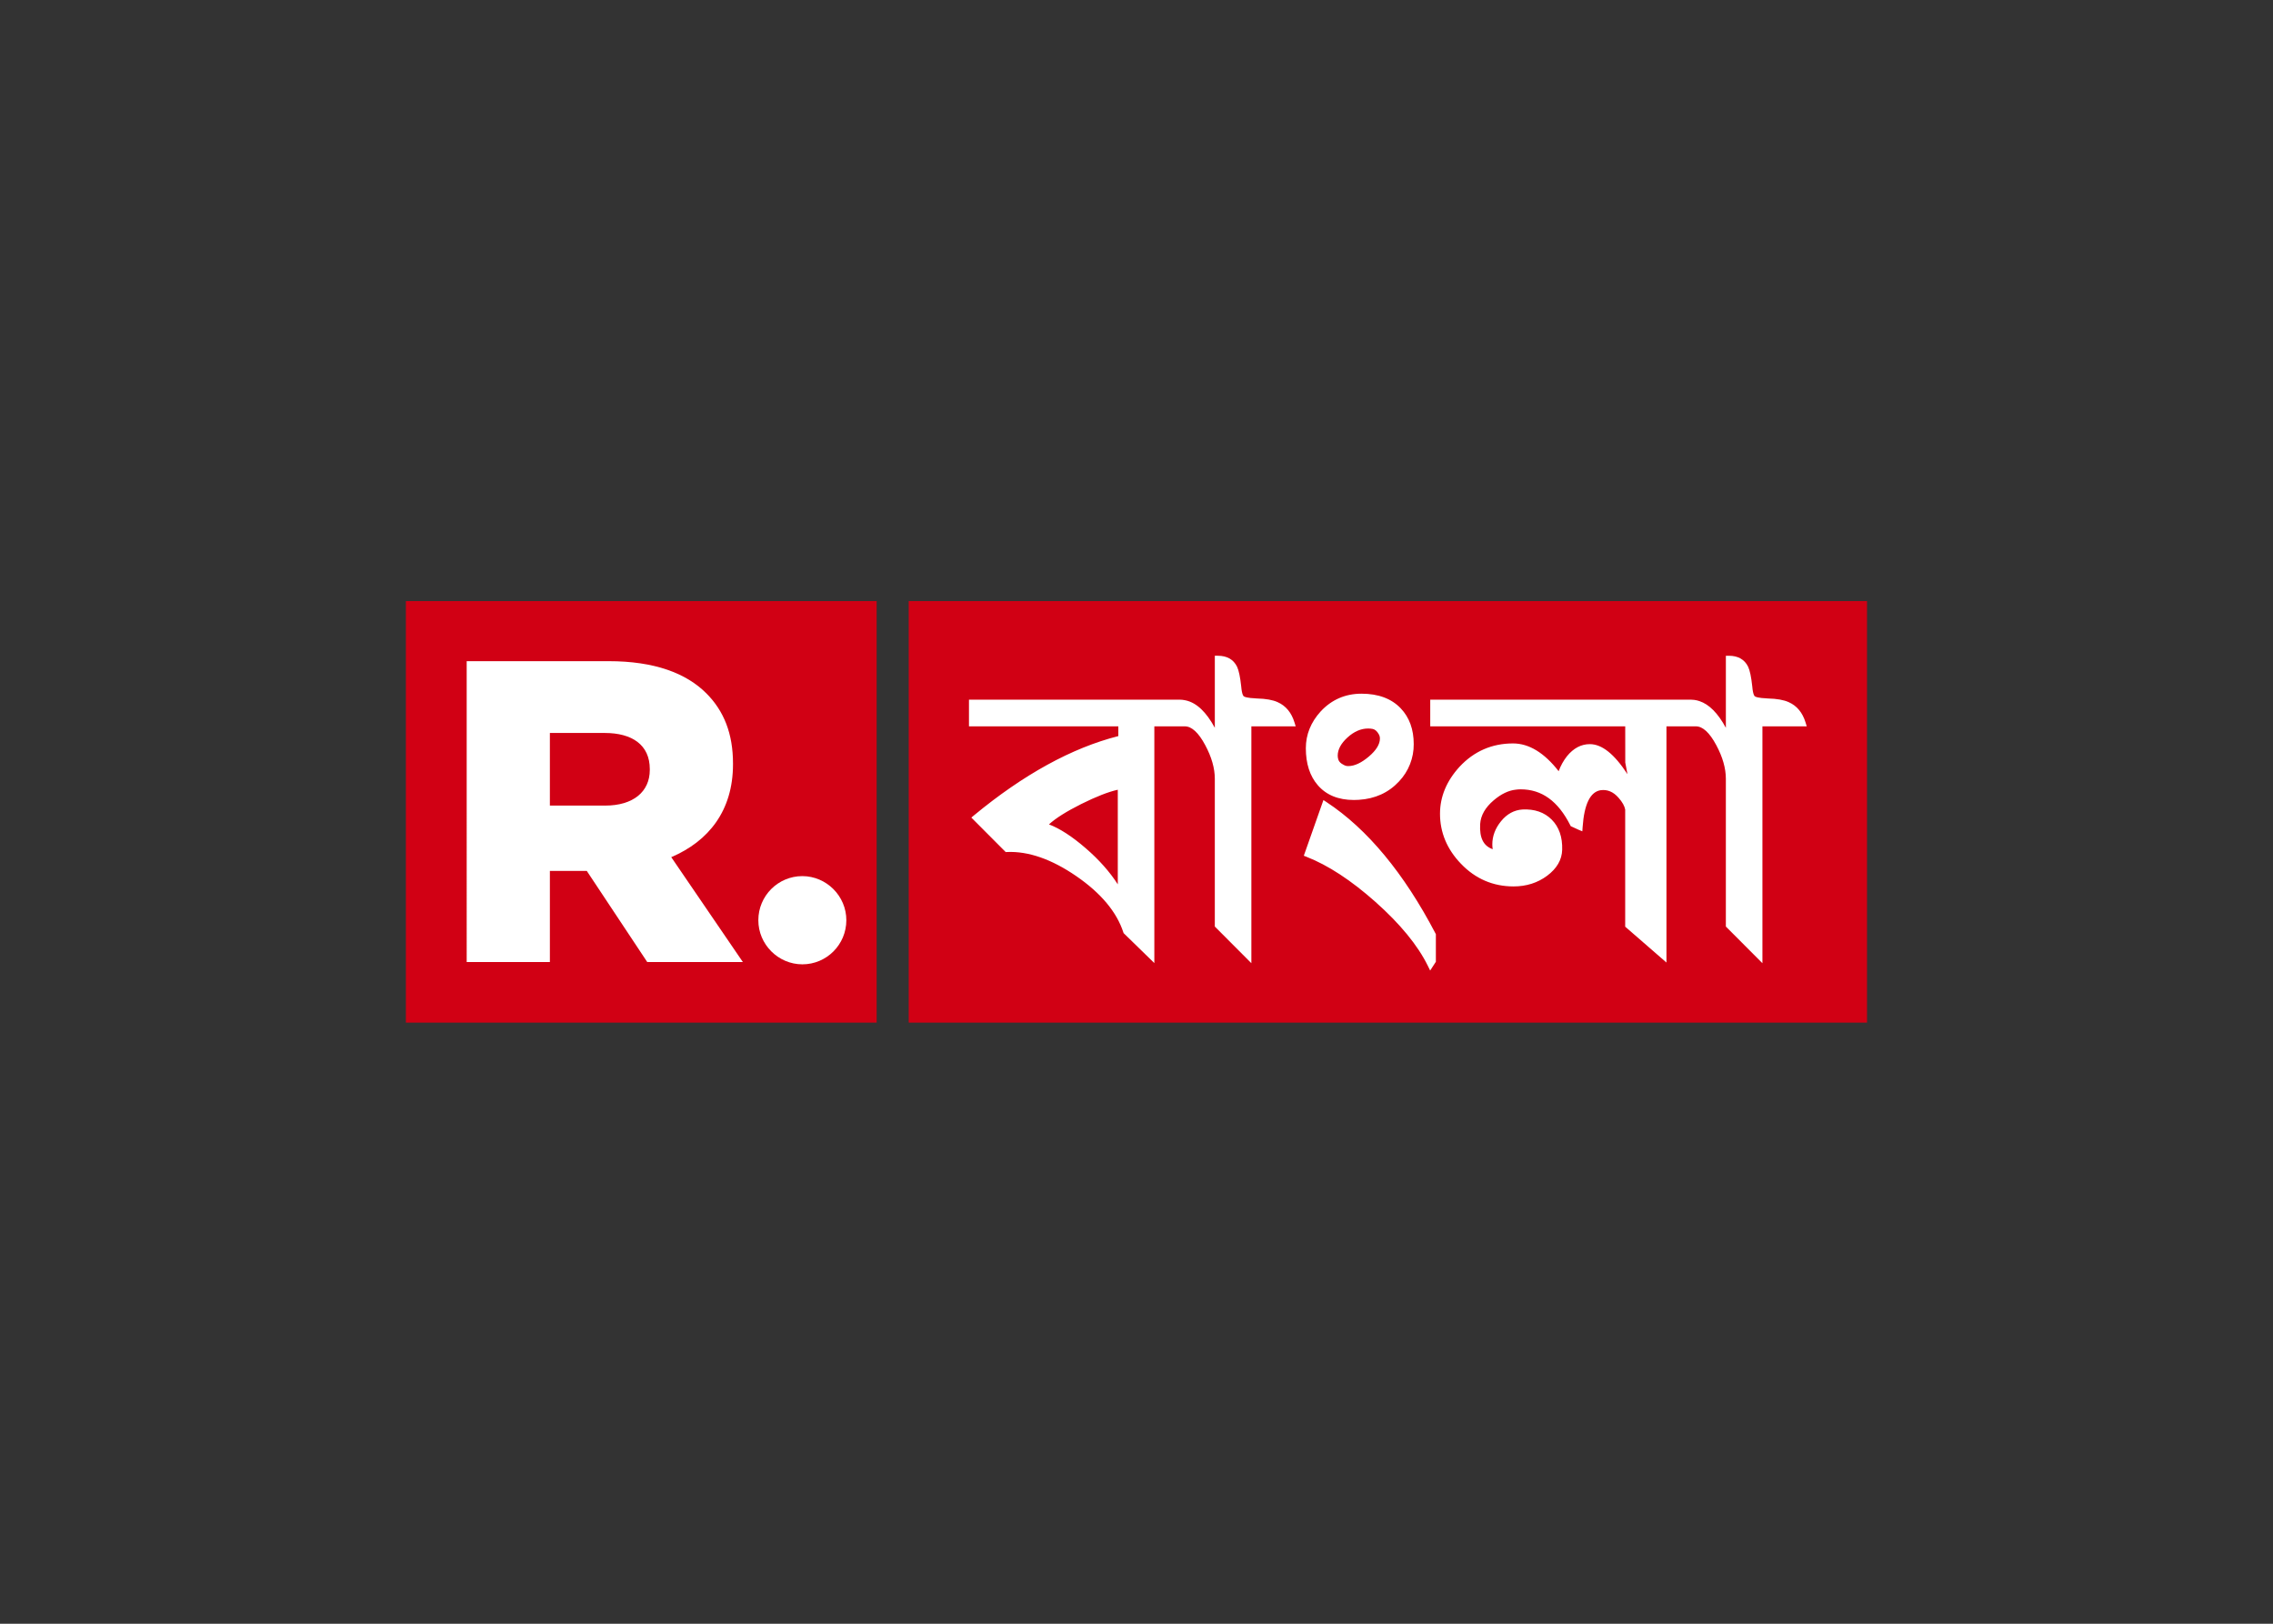
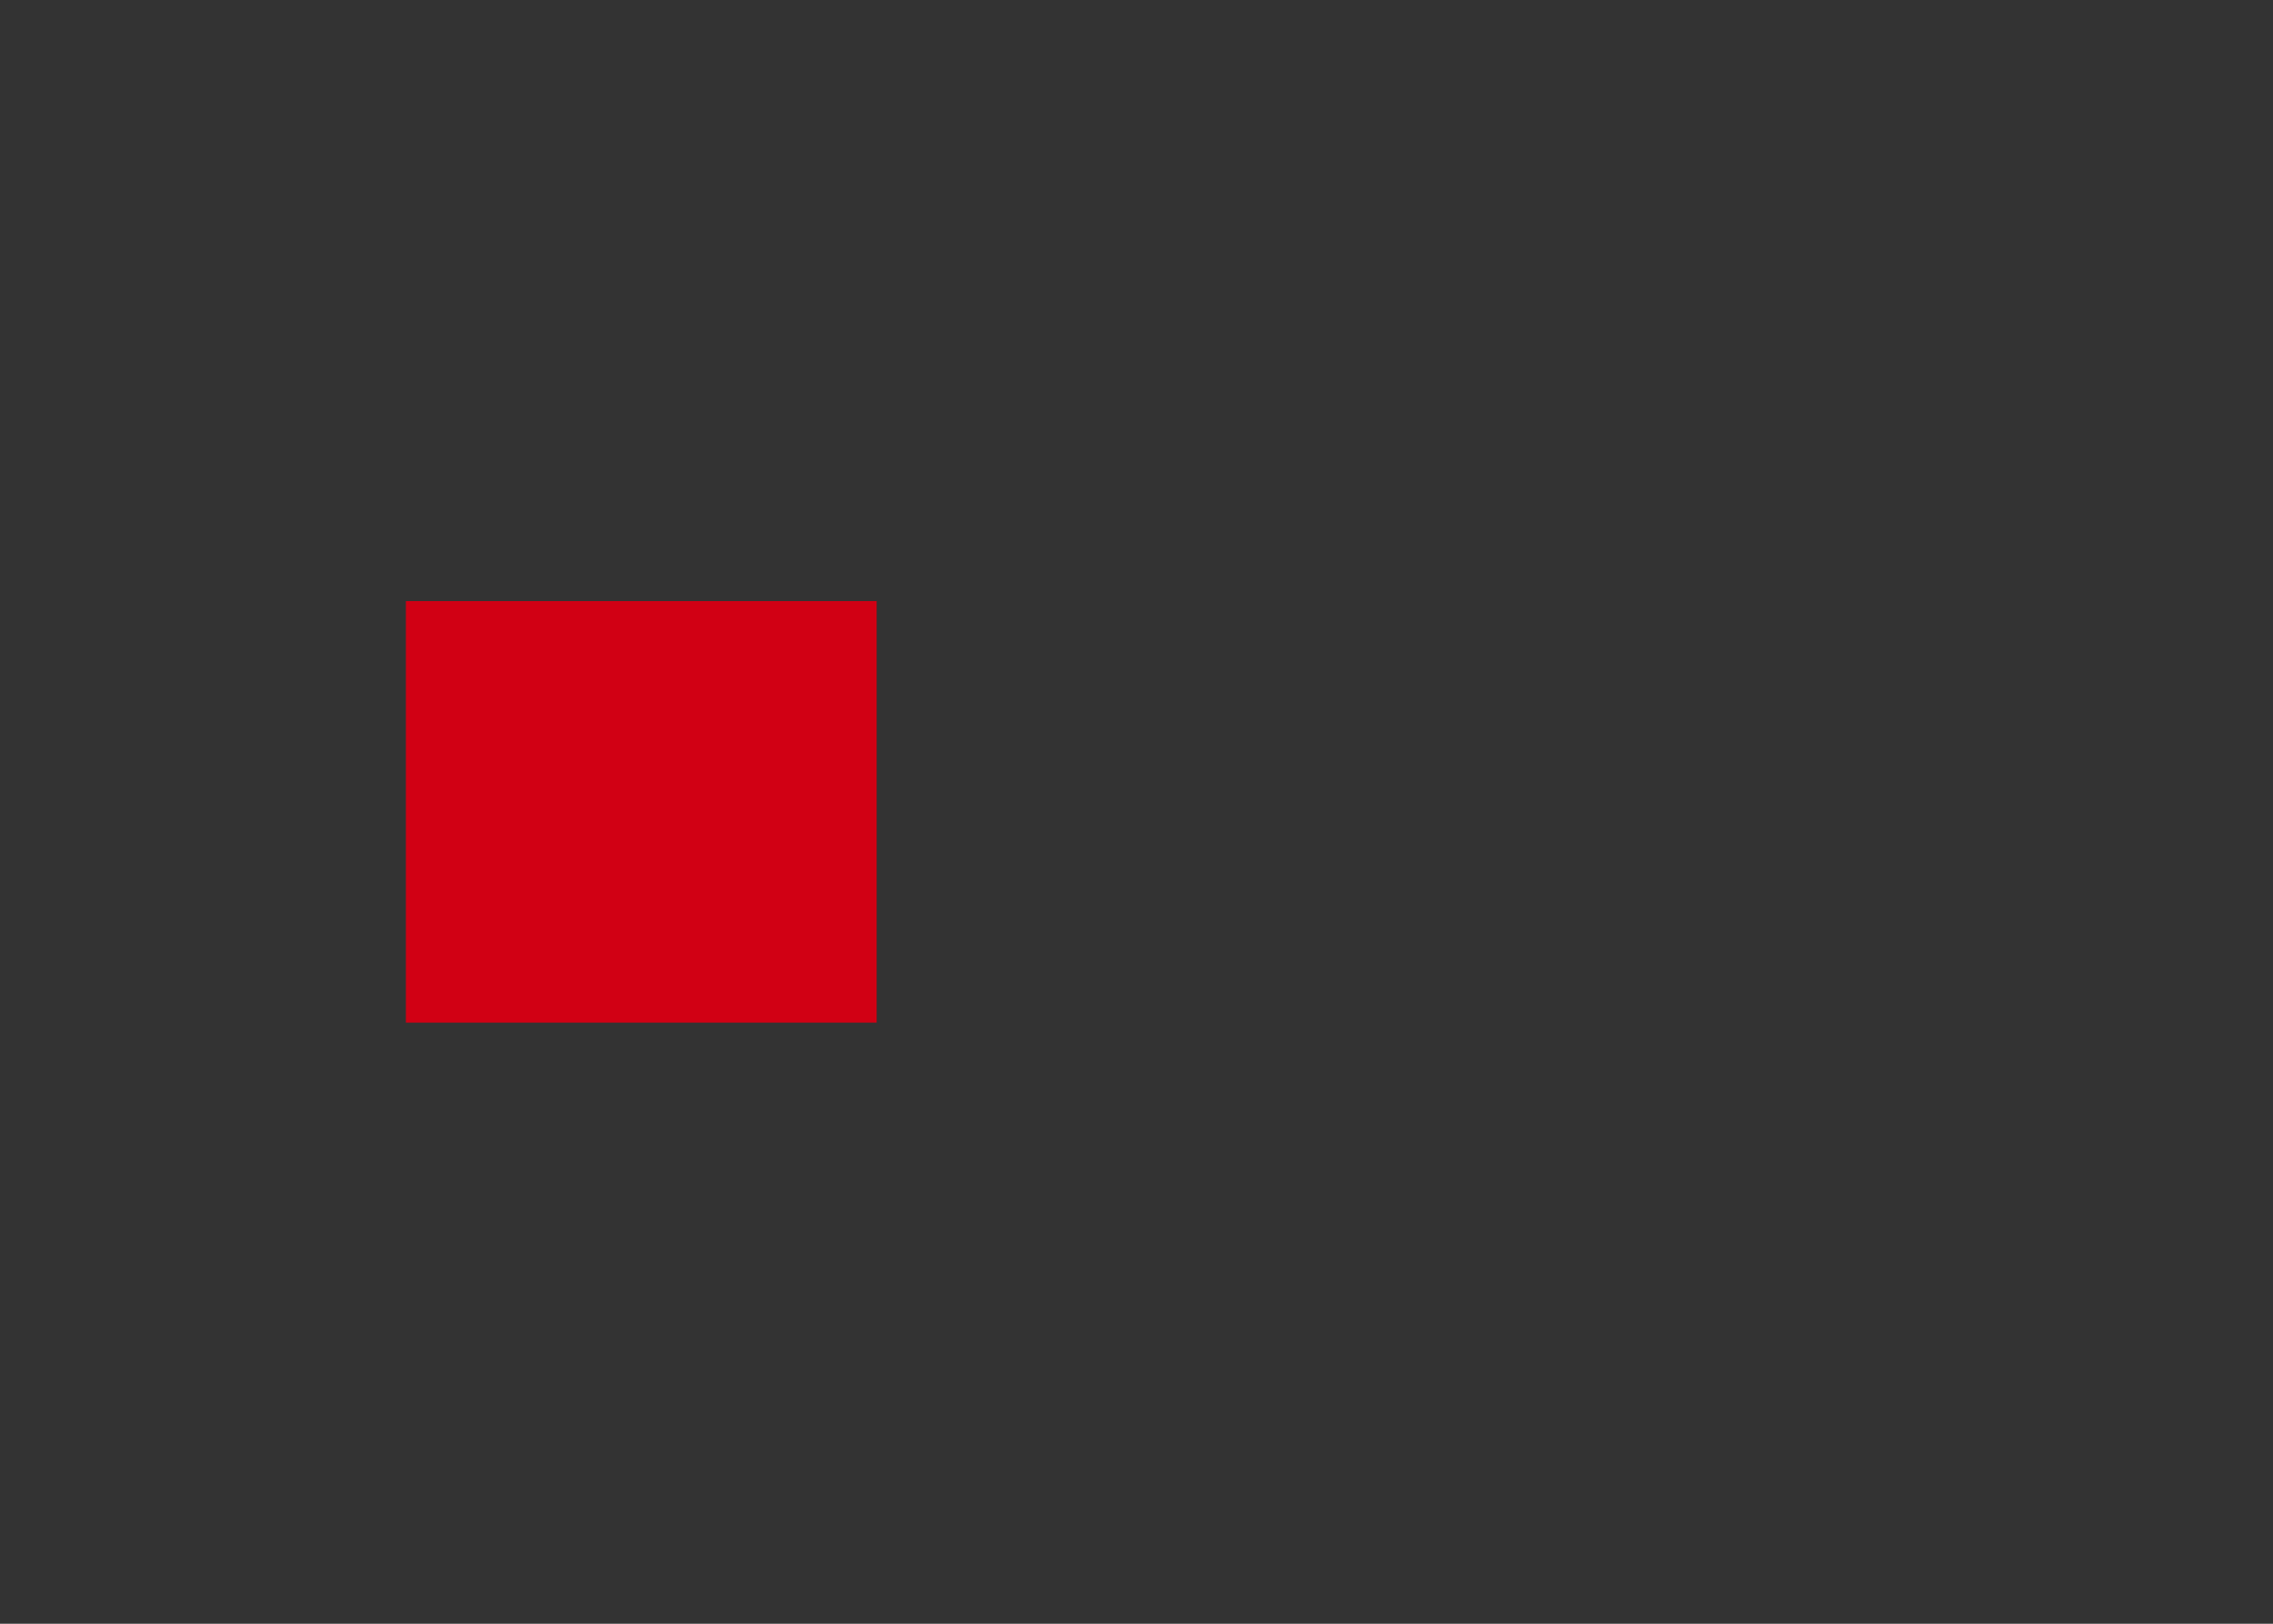
<svg xmlns="http://www.w3.org/2000/svg" clip-rule="evenodd" fill-rule="evenodd" stroke-linejoin="round" stroke-miterlimit="2" viewBox="0 0 560 400">
  <rect x="0" y="0" width="560" height="400" fill="#333333" stroke="none" />
  <g fill-rule="nonzero" transform="matrix(3.245 0 0 3.245 96.904 148.077)">
    <path d="m.954 0h35.742v32h-35.742z" fill="#d10014" />
-     <path d="m31.054 27.575c1.845 0 3.34-1.5 3.34-3.349.002-1.834-1.506-3.345-3.34-3.348-1.845 0-3.341 1.499-3.341 3.348-.002 1.835 1.505 3.346 3.34 3.349zm-25.484-23.015h10.777c3.483 0 5.893.913 7.422 2.446 1.336 1.338 2.02 3.068 2.02 5.32v.064c0 3.524-1.855 5.84-4.688 7.049l5.437 7.962h-7.26l-4.59-6.917h-2.802v6.917h-6.316zm10.516 10.964c2.116 0 3.386-1.043 3.386-2.708v-.065c0-1.827-1.335-2.74-3.42-2.74h-4.166v5.513z" fill="#fff" />
-     <path d="m39.129 0h72.758v32h-72.758z" fill="#d10014" />
-     <path d="m67.144 7.673c-.37-.17-.889-.263-1.582-.281-.799-.036-.943-.133-.957-.145l-.046-.027c-.002-.002-.13-.09-.186-.752-.077-.709-.178-1.19-.309-1.476-.27-.559-.762-.843-1.467-.843h-.226v5.47c-.648-1.2-1.38-1.892-2.187-2.077 0 0-.242-.058-.446-.058h-16.033v2.024h11.34v.74c-3.52.891-7.211 2.918-10.97 6.027l-.19.159 2.61 2.619.099-.005c1.62-.07 3.387.544 5.257 1.83 1.869 1.283 3.073 2.722 3.576 4.273l.018.053 2.334 2.275v-17.971h2.316c.522 0 1.041.479 1.546 1.424.484.9.73 1.76.73 2.554v11.22l2.775 2.783v-17.981h3.365l-.09-.293c-.23-.75-.66-1.269-1.277-1.542zm-12.14 6.648v7.182c-.612-.954-1.43-1.875-2.445-2.75-1.024-.887-1.959-1.491-2.781-1.802.508-.466 1.327-.982 2.445-1.543 1.14-.567 2.072-.931 2.78-1.087zm17.922.777c.122 0 .249-.004.377-.012 1.236-.077 2.263-.545 3.051-1.394.728-.765 1.129-1.784 1.118-2.84 0-1.112-.331-2.023-.982-2.706-.7-.741-1.704-1.117-2.982-1.117-1.224 0-2.265.45-3.095 1.34-.75.82-1.132 1.762-1.132 2.8 0 1.171.306 2.115.907 2.806.64.745 1.561 1.123 2.738 1.123zm-1.225-3.366c0-.464.249-.928.74-1.376.497-.455 1.026-.684 1.572-.684.122 0 .24.012.35.034.176.041.322.168.447.387l.003.005c.062.102.094.219.092.338 0 .433-.282.89-.838 1.364-.567.48-1.091.725-1.558.725-.13.004-.258-.031-.368-.1-.206-.103-.331-.224-.384-.37-.037-.104-.056-.213-.056-.323zm-.844 3.53-.24-.158-1.49 4.227.204.08c1.635.639 3.392 1.788 5.224 3.416 1.884 1.672 3.225 3.308 3.989 4.862l.176.358.433-.668v-2.093l-.026-.05c-2.391-4.576-5.173-7.932-8.27-9.974zm36.364-6.049c-.229-.749-.66-1.268-1.276-1.54-.371-.17-.889-.263-1.582-.281-.799-.036-.944-.133-.957-.145l-.047-.027c-.002-.002-.13-.09-.185-.752-.077-.709-.178-1.19-.309-1.476-.27-.559-.764-.843-1.468-.843h-.226v5.47c-.6-1.11-1.272-1.784-2.009-2.028 0 0-.294-.107-.625-.107h-19.811v2.024h14.804l.003 2.746c.064.332.12.628.167.885-.998-1.532-1.938-2.28-2.86-2.28-.654 0-1.236.307-1.731.914-.267.34-.48.722-.633 1.14-1.091-1.4-2.255-2.108-3.463-2.108-1.597 0-2.963.594-4.057 1.767-.988 1.076-1.488 2.278-1.488 3.57 0 1.423.534 2.7 1.588 3.794 1.092 1.144 2.438 1.724 3.998 1.724.97 0 1.827-.272 2.548-.81.738-.551 1.122-1.214 1.142-1.972.028-.96-.238-1.731-.794-2.288-.558-.56-1.305-.817-2.223-.77-.631.042-1.177.34-1.624.889-.44.54-.663 1.133-.663 1.762 0 .124.01.245.03.363-.707-.248-1.011-.863-.953-1.906.041-.657.39-1.267 1.034-1.81.558-.474 1.118-.744 1.673-.803.117-.016.24-.026.366-.026 1.608 0 2.842.893 3.77 2.728l.035.068.07.033c.233.114.406.192.519.239l.29.12.022-.315c.119-1.752.585-2.696 1.383-2.808.495-.062.948.121 1.343.574.29.323.461.638.506.896v8.892l3.133 2.722v-17.93h2.235c.521 0 1.04.479 1.546 1.424.483.9.729 1.76.729 2.554v11.22l2.776 2.783v-17.981h3.364z" fill="#fff" />
  </g>
</svg>